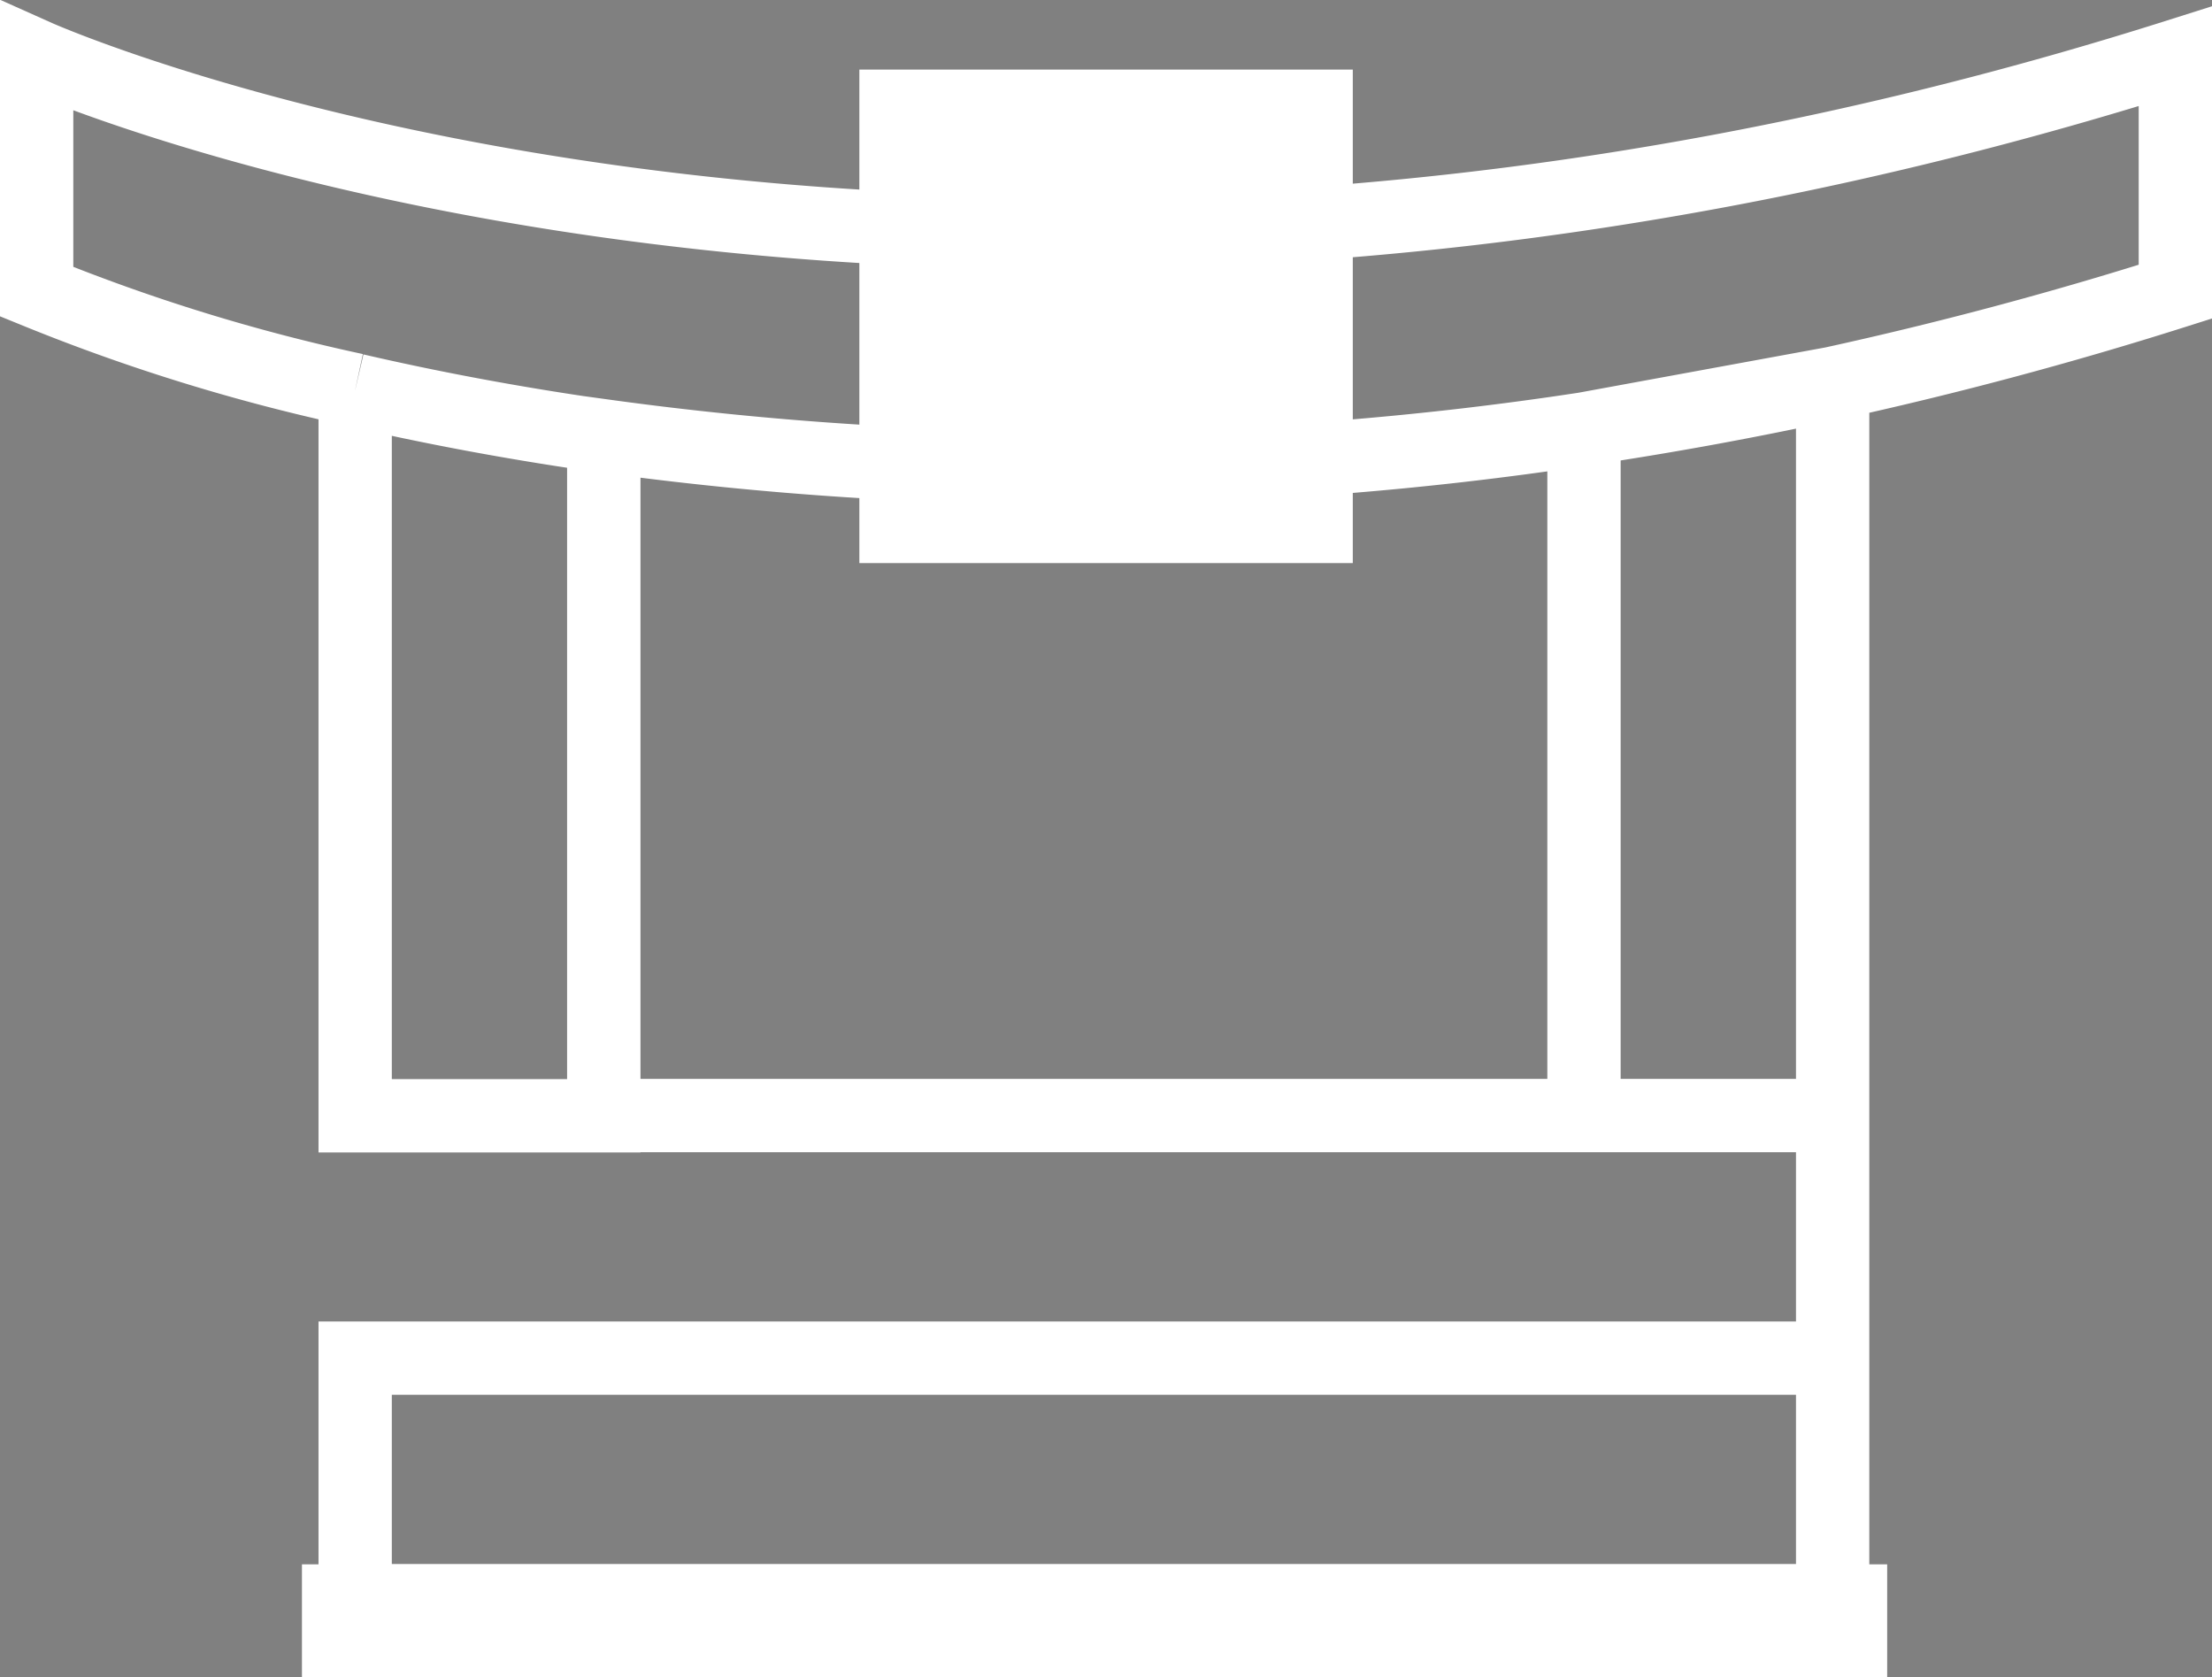
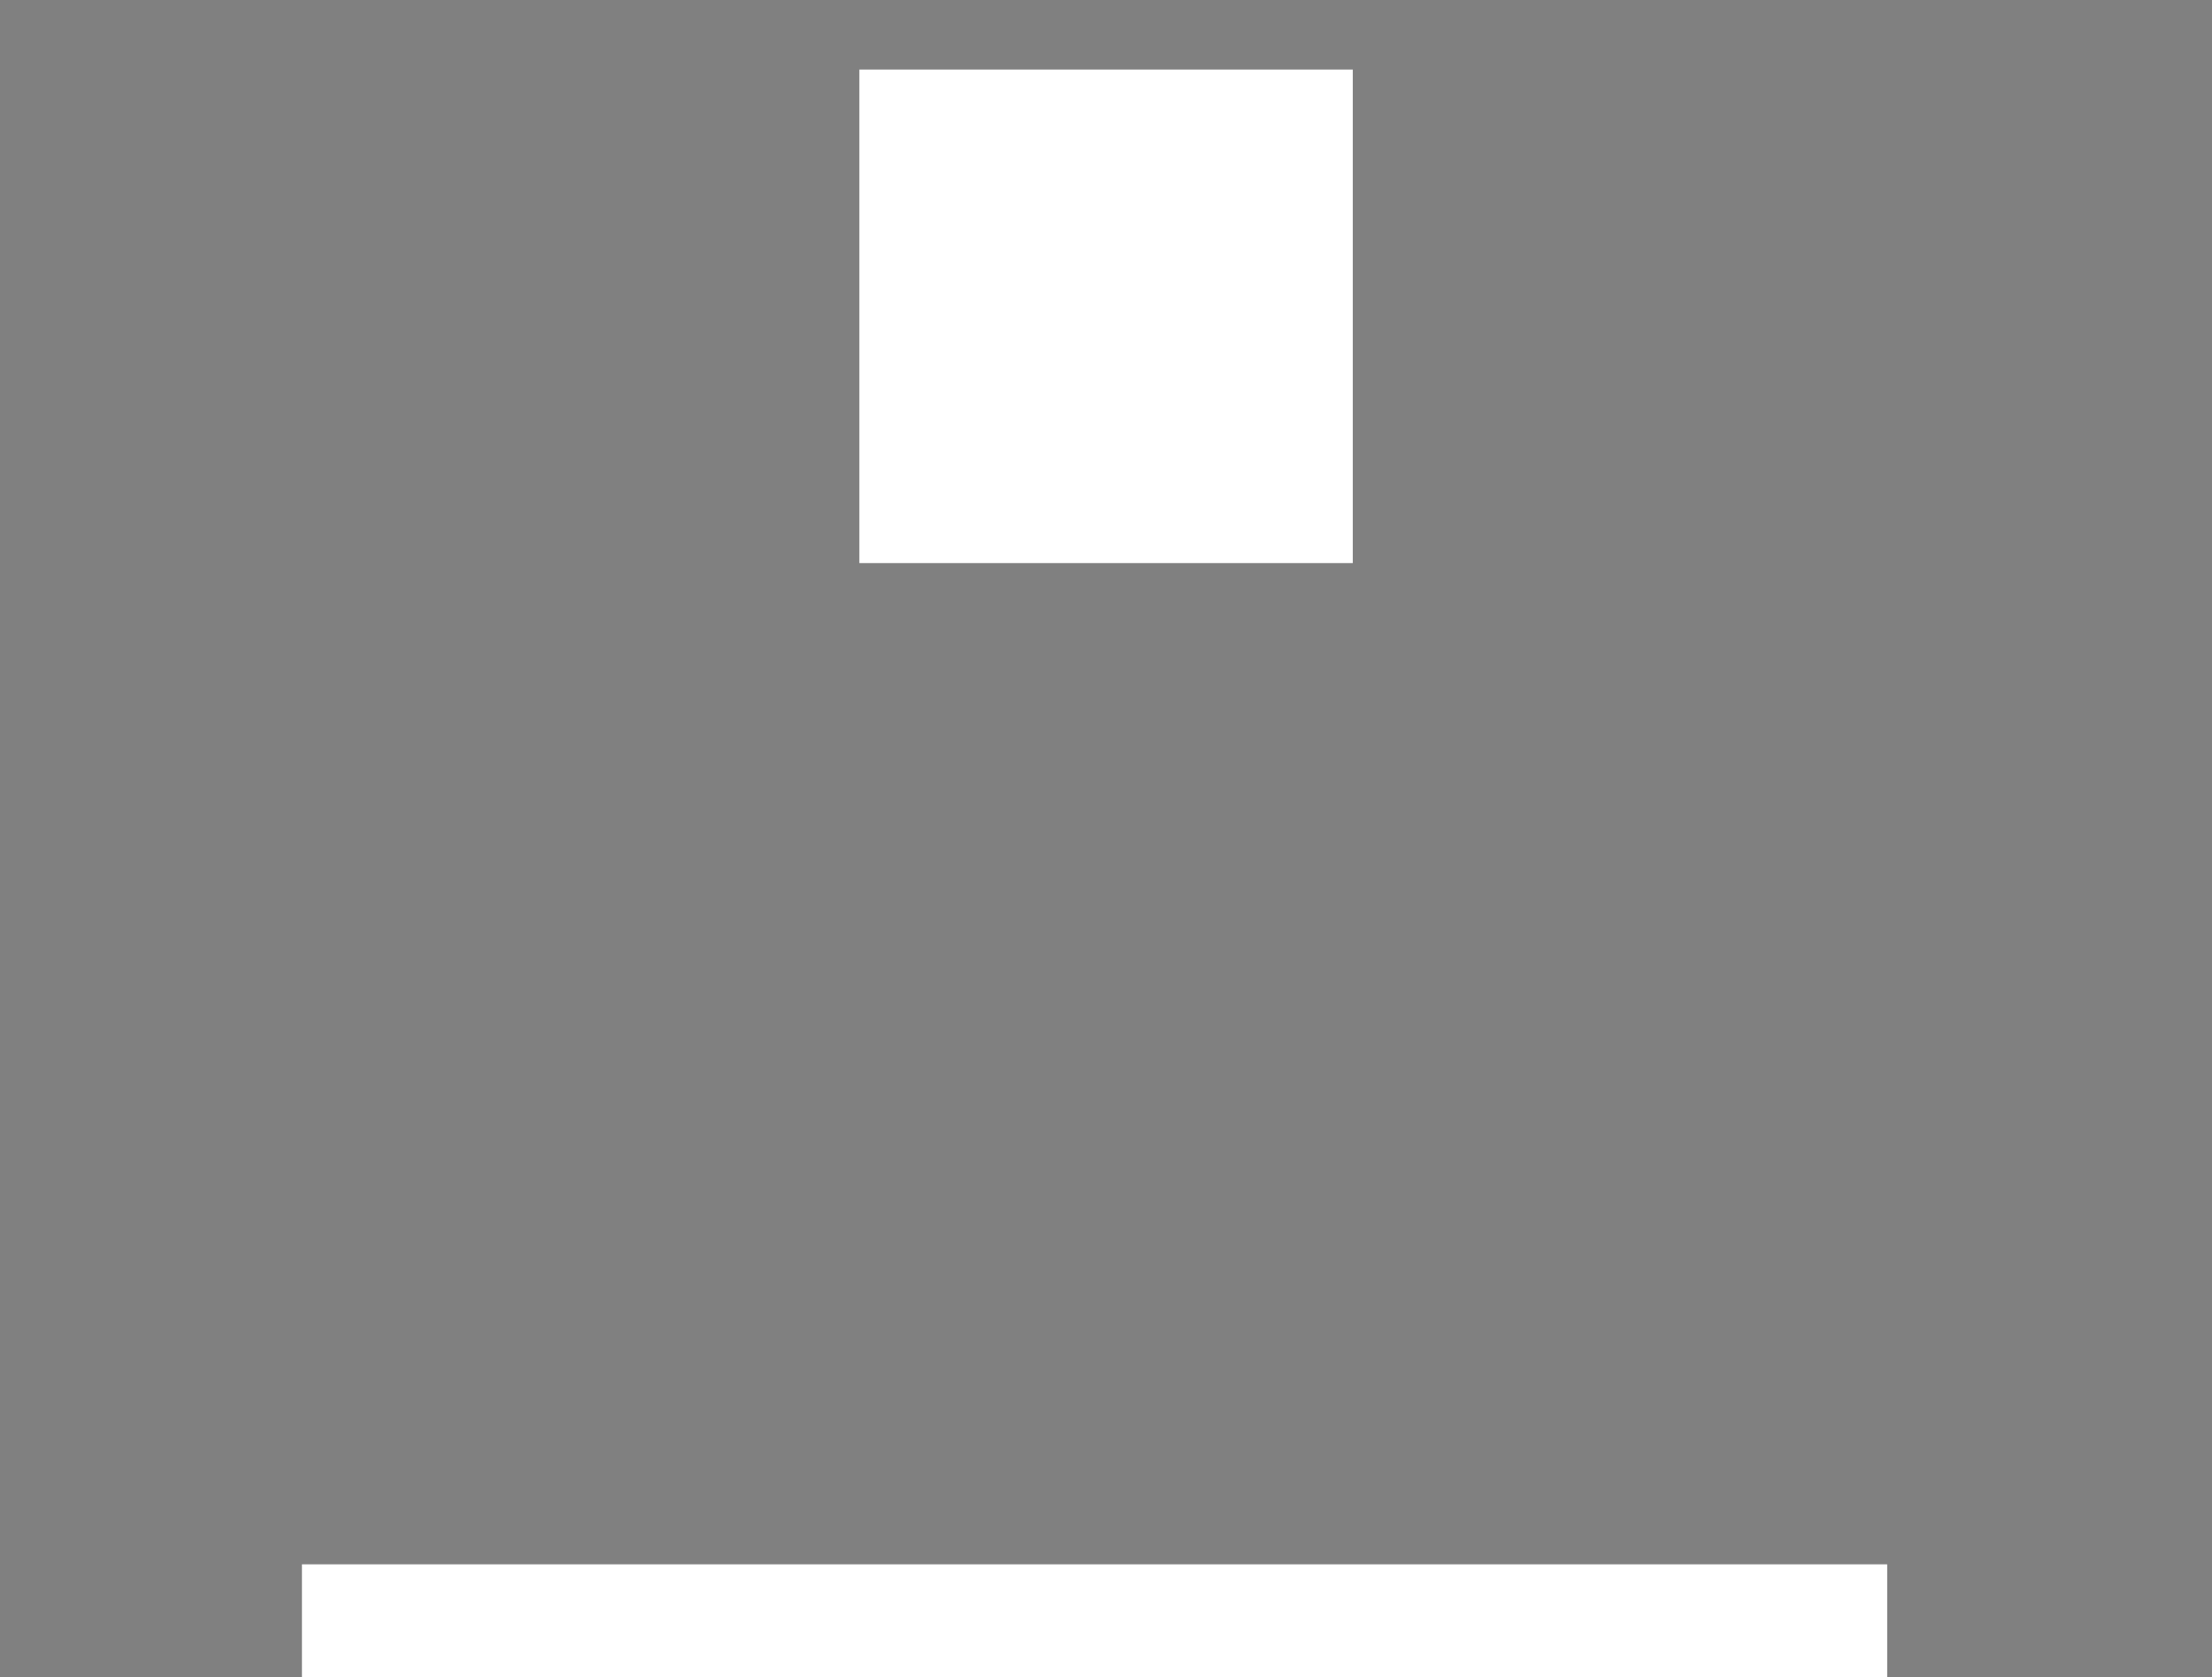
<svg xmlns="http://www.w3.org/2000/svg" width="30.175" height="22.875" viewBox="0 0 30.175 22.875">
  <rect x="0" y="0" width="30.175" height="22.875" fill="#808080" stroke="none" />
  <g id="Gruppe_3038" data-name="Gruppe 3038" transform="translate(-529.8 257.449)">
    <g id="Gruppe_3037" data-name="Gruppe 3037" transform="translate(530.3 -256.678)">
-       <path id="Pfad_4350" data-name="Pfad 4350" d="M578.333-251.4" transform="translate(-549.158 254.439)" fill="none" stroke="#fff" stroke-miterlimit="10" stroke-width="1" />
-       <path id="Pfad_4351" data-name="Pfad 4351" d="M534.645-252.128c.982.227,2.118.447,3.392.627v9.27h-3.392v-9.9a25.988,25.988,0,0,1-4.345-1.34v-3.21s12.089,5.407,29.175,0v3.21c-1.6.508-3.164.92-4.675,1.251v9.986h-3.392v-9.364c1.1-.164,2.23-.368,3.392-.622l-3.392.622a46.6,46.6,0,0,1-13.372.094v9.27H554.8v3.309H534.645v3.309H554.8v-3.309" transform="translate(-530.3 256.678)" fill="none" stroke="#fff" stroke-miterlimit="10" stroke-width="1" />
      <path id="Pfad_4352" data-name="Pfad 4352" d="M530.3-251.4" transform="translate(-530.3 254.439)" fill="none" stroke="#fff" stroke-miterlimit="10" stroke-width="1" />
    </g>
    <rect id="Rechteck_282" data-name="Rechteck 282" width="20.625" height="0.539" transform="translate(534.419 -235.613)" fill="#1d1d1b" stroke="#fff" stroke-miterlimit="10" stroke-width="1" />
    <rect id="Rechteck_281" data-name="Rechteck 281" width="5.731" height="5.731" transform="translate(542.023 -256)" fill="#fff" stroke="#fff" stroke-miterlimit="10" stroke-width="1" />
  </g>
</svg>